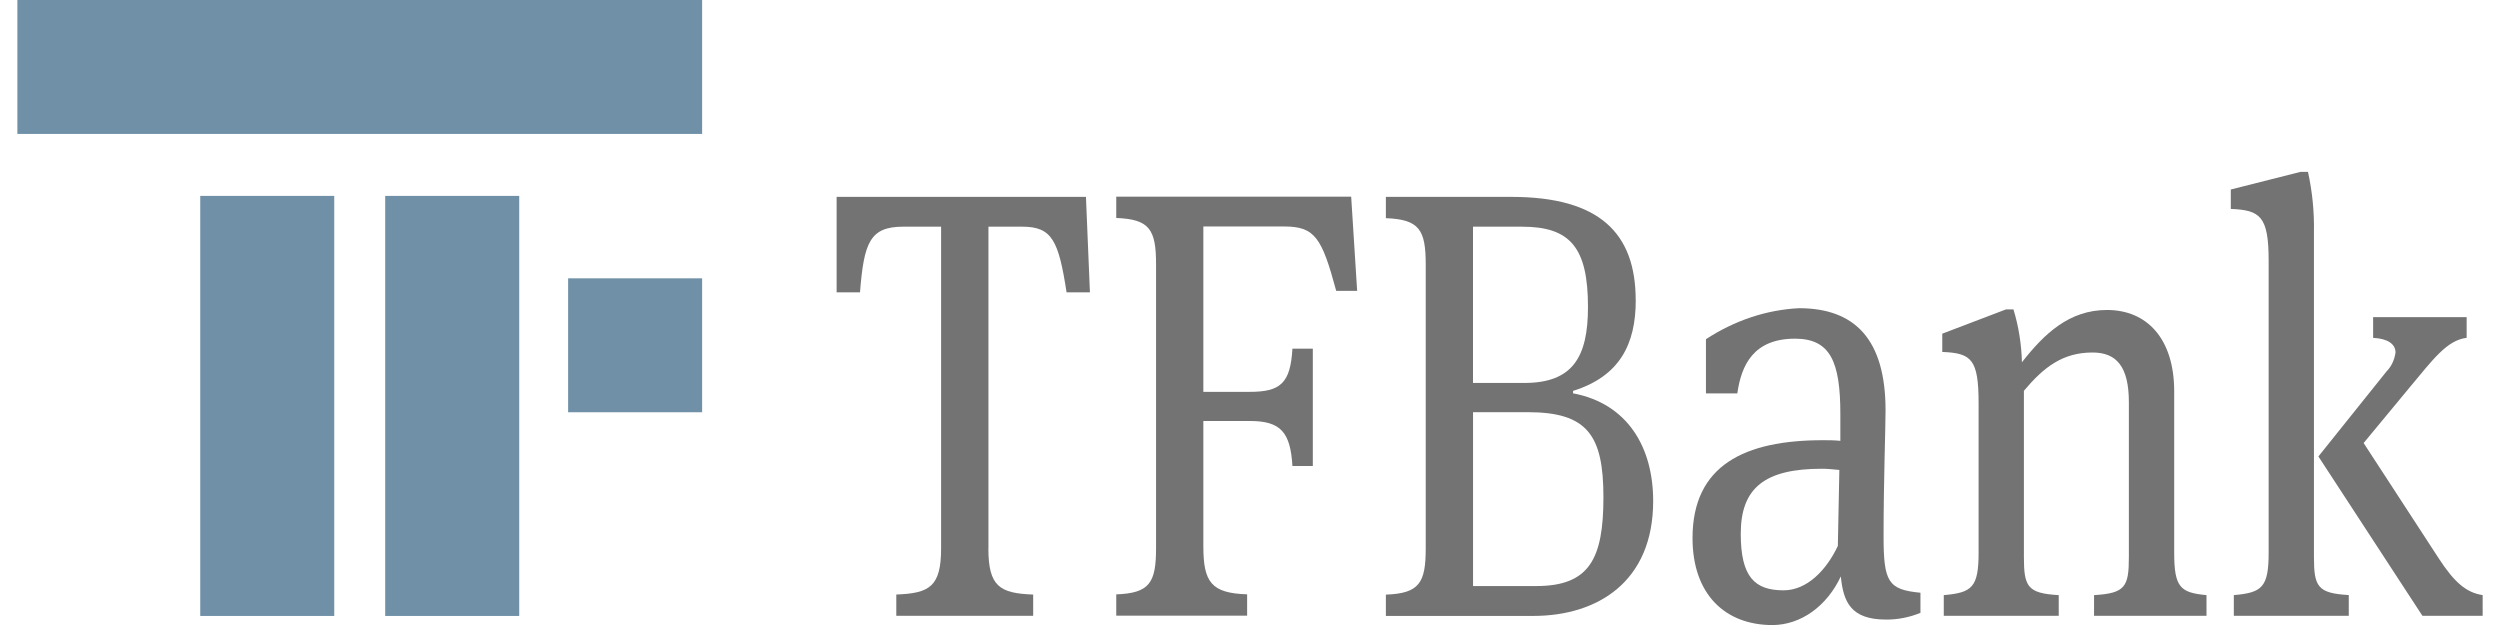
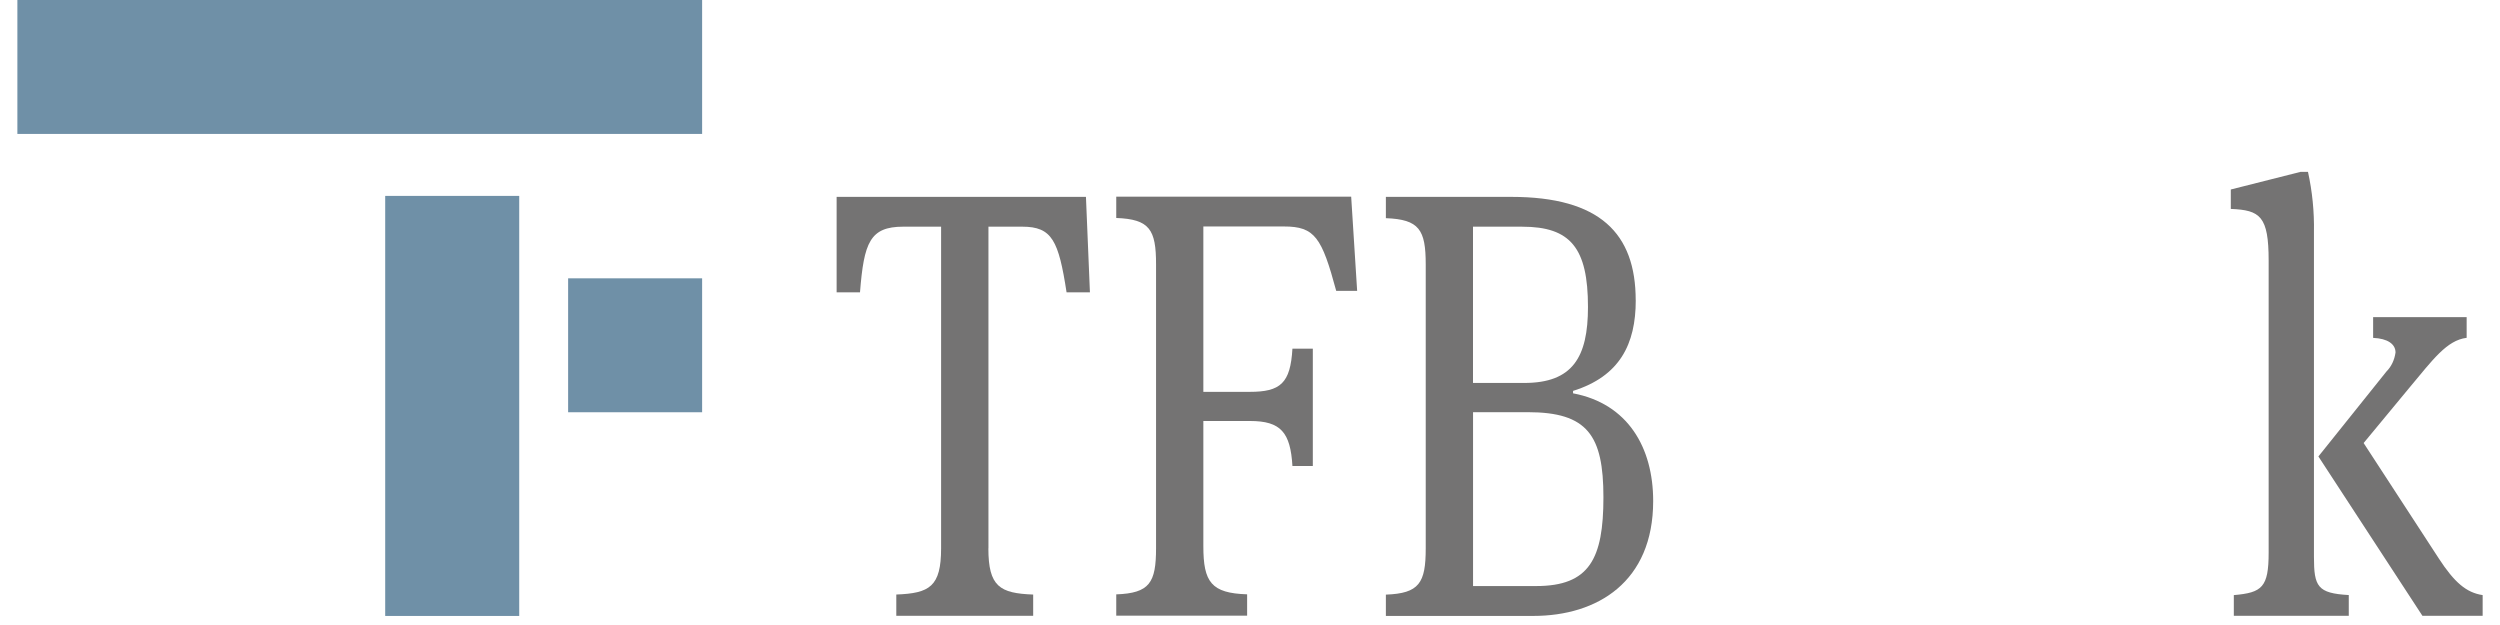
<svg xmlns="http://www.w3.org/2000/svg" width="100" height="25" viewBox="0 0 100 25" fill="none">
  <g clip-path="url(#clip0_3258_35759)">
-     <path d="M13.37 7.836H8.01V24.638H13.37V7.836Z" fill="#6F90A7" />
    <path d="M20.769 7.836H15.408V24.638H20.769V7.836Z" fill="#6F90A7" />
    <path d="M28.085 5.358V0H0.695V5.358H28.085Z" fill="#6F90A7" />
    <path d="M28.085 16.49V11.133H22.725V16.49H28.085Z" fill="#6F90A7" />
    <path d="M39.535 21.933C39.535 23.465 39.993 23.732 41.327 23.782V24.632H35.852V23.781C37.186 23.731 37.644 23.464 37.644 21.932V9.067H36.131C34.797 9.067 34.557 9.699 34.4 11.694H33.465V7.875H43.438L43.597 11.694H42.663C42.343 9.627 42.086 9.067 40.891 9.067H39.538V21.935L39.535 21.933Z" fill="#747373" />
    <path d="M49.885 23.777V24.627H44.65V23.775C45.984 23.725 46.242 23.313 46.242 21.925V10.568C46.242 9.181 45.984 8.769 44.65 8.719V7.867H54.047L54.286 11.636H53.449C52.872 9.497 52.594 9.059 51.359 9.059H48.134V15.674H49.985C51.218 15.674 51.617 15.334 51.697 13.947H52.513V18.639H51.697C51.617 17.302 51.238 16.84 50.005 16.84H48.134V21.85C48.134 23.287 48.451 23.727 49.885 23.773" fill="#747373" />
    <path d="M61.11 16.487H58.922V23.442H61.45C63.579 23.442 64.137 22.348 64.137 19.891C64.137 17.409 63.499 16.487 61.11 16.487M60.89 9.067H58.92V15.318H60.97C62.901 15.318 63.519 14.296 63.519 12.28C63.519 9.92 62.822 9.068 60.891 9.068M65.43 12.012C65.43 13.764 64.792 15.05 62.922 15.636V15.733C65.111 16.146 66.127 17.898 66.127 20.041C66.127 23.274 63.898 24.637 61.329 24.637H55.435V23.785C56.769 23.735 57.029 23.323 57.029 21.935V10.576C57.029 9.189 56.771 8.777 55.435 8.727V7.875H60.449C63.996 7.875 65.428 9.336 65.428 12.011" fill="#747373" />
-     <path d="M72.875 18.75C70.604 18.75 69.63 19.504 69.63 21.351C69.63 23.078 70.189 23.613 71.342 23.613C72.279 23.613 73.054 22.811 73.514 21.836L73.574 18.798C73.293 18.776 73.133 18.75 72.876 18.75M76.818 23.712V24.514C76.375 24.695 75.912 24.786 75.445 24.783C74.032 24.783 73.733 24.078 73.633 23.056C73.358 23.644 72.961 24.133 72.482 24.475C72.004 24.816 71.46 24.998 70.906 25.003C68.996 25.003 67.701 23.763 67.701 21.524C67.701 18.605 69.791 17.608 72.917 17.608C73.156 17.608 73.355 17.608 73.614 17.633V16.563C73.614 14.472 73.215 13.547 71.802 13.547C70.131 13.547 69.652 14.616 69.493 15.736H68.238V13.568C69.386 12.817 70.659 12.393 71.96 12.328C74.19 12.328 75.422 13.568 75.422 16.414C75.422 17.145 75.343 19.236 75.343 21.448C75.343 23.272 75.521 23.587 76.816 23.709" fill="#747373" />
-     <path d="M88.26 23.805V24.632H83.762V23.805C85.016 23.732 85.155 23.465 85.155 22.272V16.095C85.155 14.66 84.658 14.1 83.703 14.1C82.507 14.1 81.751 14.685 80.956 15.632V22.273C80.956 23.465 81.095 23.734 82.349 23.805V24.632H77.751V23.805C78.886 23.708 79.144 23.49 79.144 22.103V16.145C79.144 14.368 78.865 14.125 77.691 14.078V13.347L80.241 12.375H80.538C80.745 13.053 80.859 13.767 80.877 14.49C81.773 13.348 82.767 12.399 84.281 12.399C85.874 12.399 86.968 13.541 86.968 15.657V22.105C86.968 23.49 87.207 23.708 88.261 23.805" fill="#747373" />
    <path d="M97.555 22.343C98.172 23.29 98.649 23.705 99.306 23.804V24.631H96.896L92.736 18.258L95.463 14.854C95.653 14.665 95.78 14.396 95.821 14.1C95.821 13.76 95.501 13.54 94.925 13.515V12.686H98.666V13.513C97.87 13.61 97.312 14.39 96.377 15.507L94.545 17.721L97.555 22.343ZM93.951 23.804V24.631H89.353V23.804C90.488 23.707 90.746 23.489 90.746 22.102V10.424C90.746 8.649 90.407 8.404 89.232 8.357V7.58L92.02 6.875H92.319C92.492 7.659 92.573 8.47 92.558 9.282V22.27C92.558 23.462 92.697 23.731 93.951 23.802" fill="#747373" />
  </g>
  <defs>
    <clipPath id="clip0_3258_35759">
      <rect width="98.611" height="25" fill="white" transform="translate(0.695)" />
    </clipPath>
  </defs>
</svg>